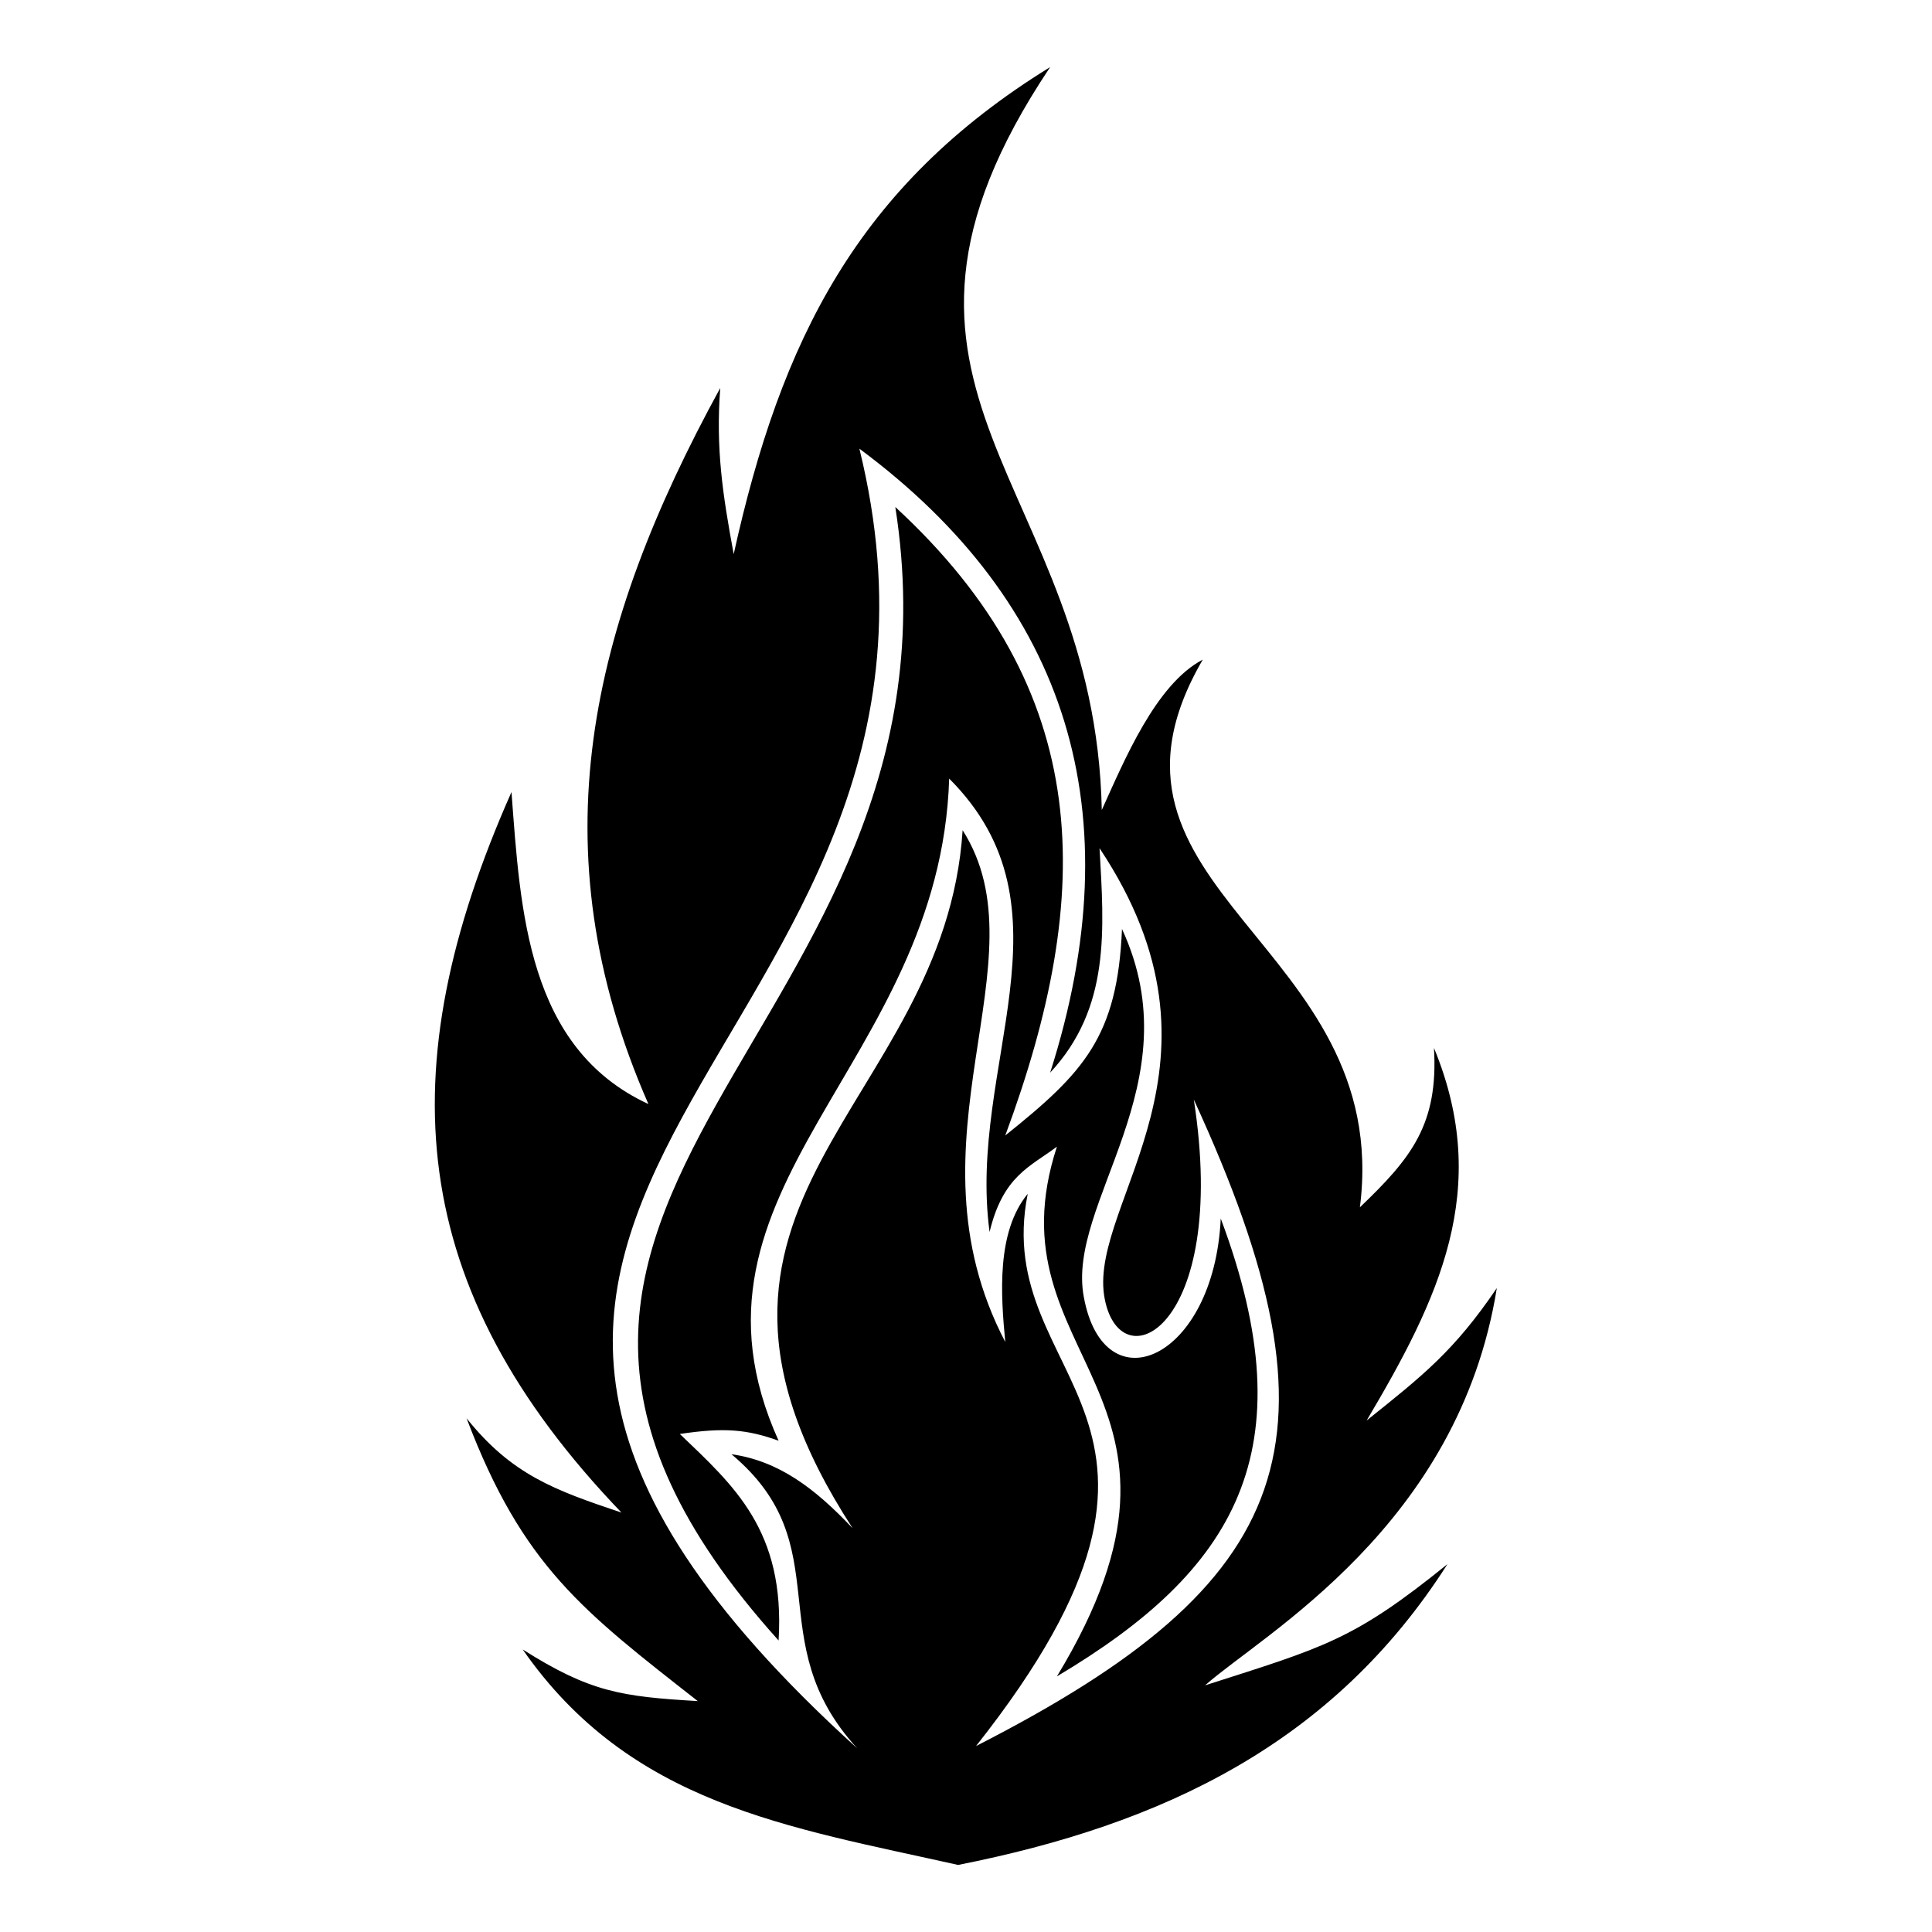
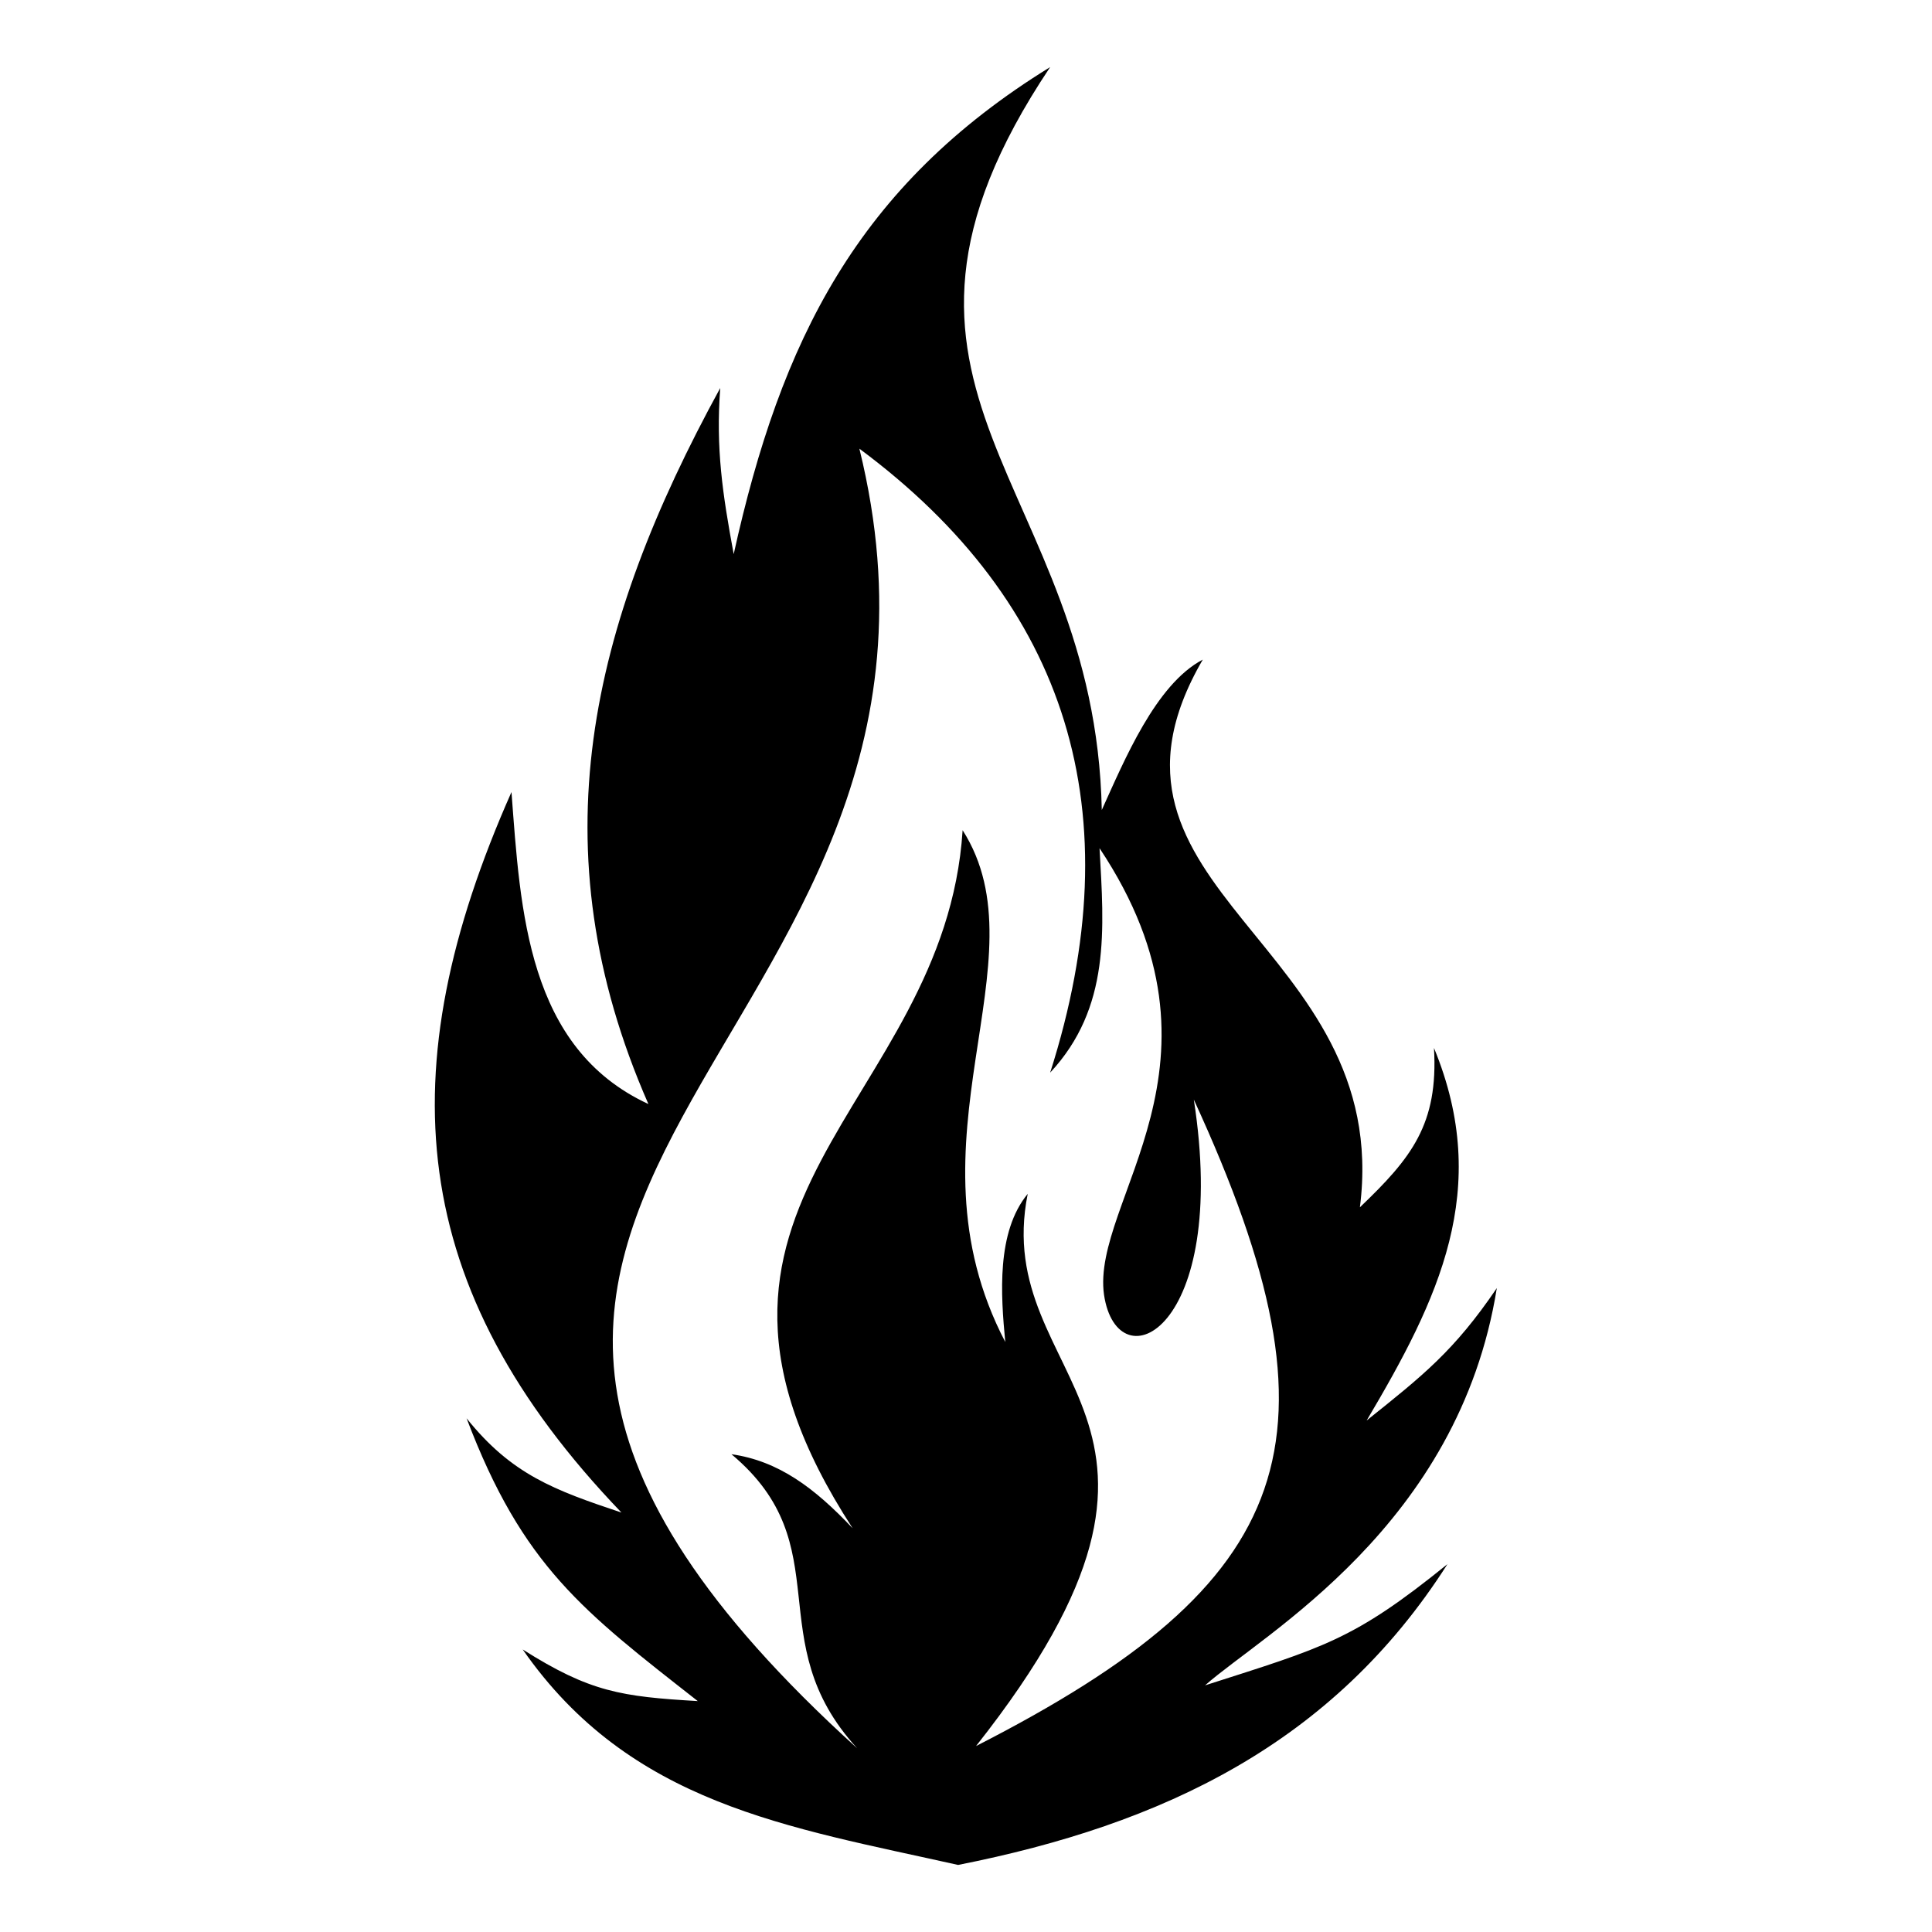
<svg xmlns="http://www.w3.org/2000/svg" fill="#000000" width="800px" height="800px" version="1.1" viewBox="144 144 512 512">
-   <path d="m424.09 588.26c46.992-27.957 66.621-59.48 43.422-121.34-1.785 37.473-30.93 49.965-36.285 20.82-4.758-24.98 29.145-56.508 10.113-97.551-1.191 28.551-10.113 38.066-30.93 54.723 23.793-64.238 23.793-117.77-29.145-166.55 22.008 140.38-138 181.42-30.93 300.38 1.785-29.145-11.895-41.043-26.172-54.723 11.895-1.785 17.844-1.191 26.172 1.785-30.336-67.215 42.828-99.336 45.207-175.47 34.5 34.5 4.758 76.137 10.707 120.15 3.57-14.871 10.707-17.25 17.844-22.602-18.438 56.508 45.801 64.836 0 140.38zm-26.172 49.965c54.129-10.707 99.336-32.121 129.67-79.707-24.98 20.223-32.715 22.008-64.238 32.121 15.465-13.68 67.215-42.23 77.324-105.28-11.301 16.656-19.629 23.199-34.5 35.094 19.035-32.121 33.309-61.266 17.844-98.738 1.191 20.223-5.949 29.145-19.629 42.23 8.922-70.188-77.324-83.867-41.637-145.14-12.492 6.543-20.82 26.766-26.766 39.852-1.785-87.438-71.379-110.64-13.68-196.88-51.152 31.523-71.379 72.566-83.867 129.07-2.973-16.059-4.758-27.957-3.57-44.016-34.5 63.051-48.773 121.94-19.035 189.75-32.121-14.871-33.906-51.152-36.285-82.68-32.715 73.758-27.957 131.45 29.145 190.94-17.844-5.949-29.145-10.113-41.043-24.98 14.871 39.258 30.93 51.152 61.266 74.945-20.223-1.191-28.551-2.379-46.395-13.68 28.551 41.043 70.188 46.992 115.39 57.102zm4.758-31.523c69.594-88.031 3.57-95.766 13.68-146.32-8.328 10.113-7.137 26.766-5.949 39.258-27.957-53.535 10.707-101.12-11.301-135.62-4.758 73.758-85.652 98.145-29.145 184.99-10.113-10.707-19.629-17.844-32.121-19.629 29.145 24.387 7.137 49.371 33.309 77.922-164.17-148.7 40.449-182.61 0.594-344.4 55.316 41.043 72.566 96.359 50.559 165.36 16.059-17.25 14.277-38.066 13.086-59.48 38.066 57.102-2.379 93.387 1.191 118.37 3.57 23.793 33.309 9.516 23.793-51.75 41.637 90.41 27.363 127.89-57.695 171.31z" />
+   <path d="m424.09 588.26zm-26.172 49.965c54.129-10.707 99.336-32.121 129.67-79.707-24.98 20.223-32.715 22.008-64.238 32.121 15.465-13.68 67.215-42.23 77.324-105.28-11.301 16.656-19.629 23.199-34.5 35.094 19.035-32.121 33.309-61.266 17.844-98.738 1.191 20.223-5.949 29.145-19.629 42.23 8.922-70.188-77.324-83.867-41.637-145.14-12.492 6.543-20.82 26.766-26.766 39.852-1.785-87.438-71.379-110.64-13.68-196.88-51.152 31.523-71.379 72.566-83.867 129.07-2.973-16.059-4.758-27.957-3.57-44.016-34.5 63.051-48.773 121.94-19.035 189.75-32.121-14.871-33.906-51.152-36.285-82.68-32.715 73.758-27.957 131.45 29.145 190.94-17.844-5.949-29.145-10.113-41.043-24.98 14.871 39.258 30.93 51.152 61.266 74.945-20.223-1.191-28.551-2.379-46.395-13.68 28.551 41.043 70.188 46.992 115.39 57.102zm4.758-31.523c69.594-88.031 3.57-95.766 13.68-146.32-8.328 10.113-7.137 26.766-5.949 39.258-27.957-53.535 10.707-101.12-11.301-135.62-4.758 73.758-85.652 98.145-29.145 184.99-10.113-10.707-19.629-17.844-32.121-19.629 29.145 24.387 7.137 49.371 33.309 77.922-164.17-148.7 40.449-182.61 0.594-344.4 55.316 41.043 72.566 96.359 50.559 165.36 16.059-17.25 14.277-38.066 13.086-59.48 38.066 57.102-2.379 93.387 1.191 118.37 3.57 23.793 33.309 9.516 23.793-51.75 41.637 90.41 27.363 127.89-57.695 171.31z" />
</svg>